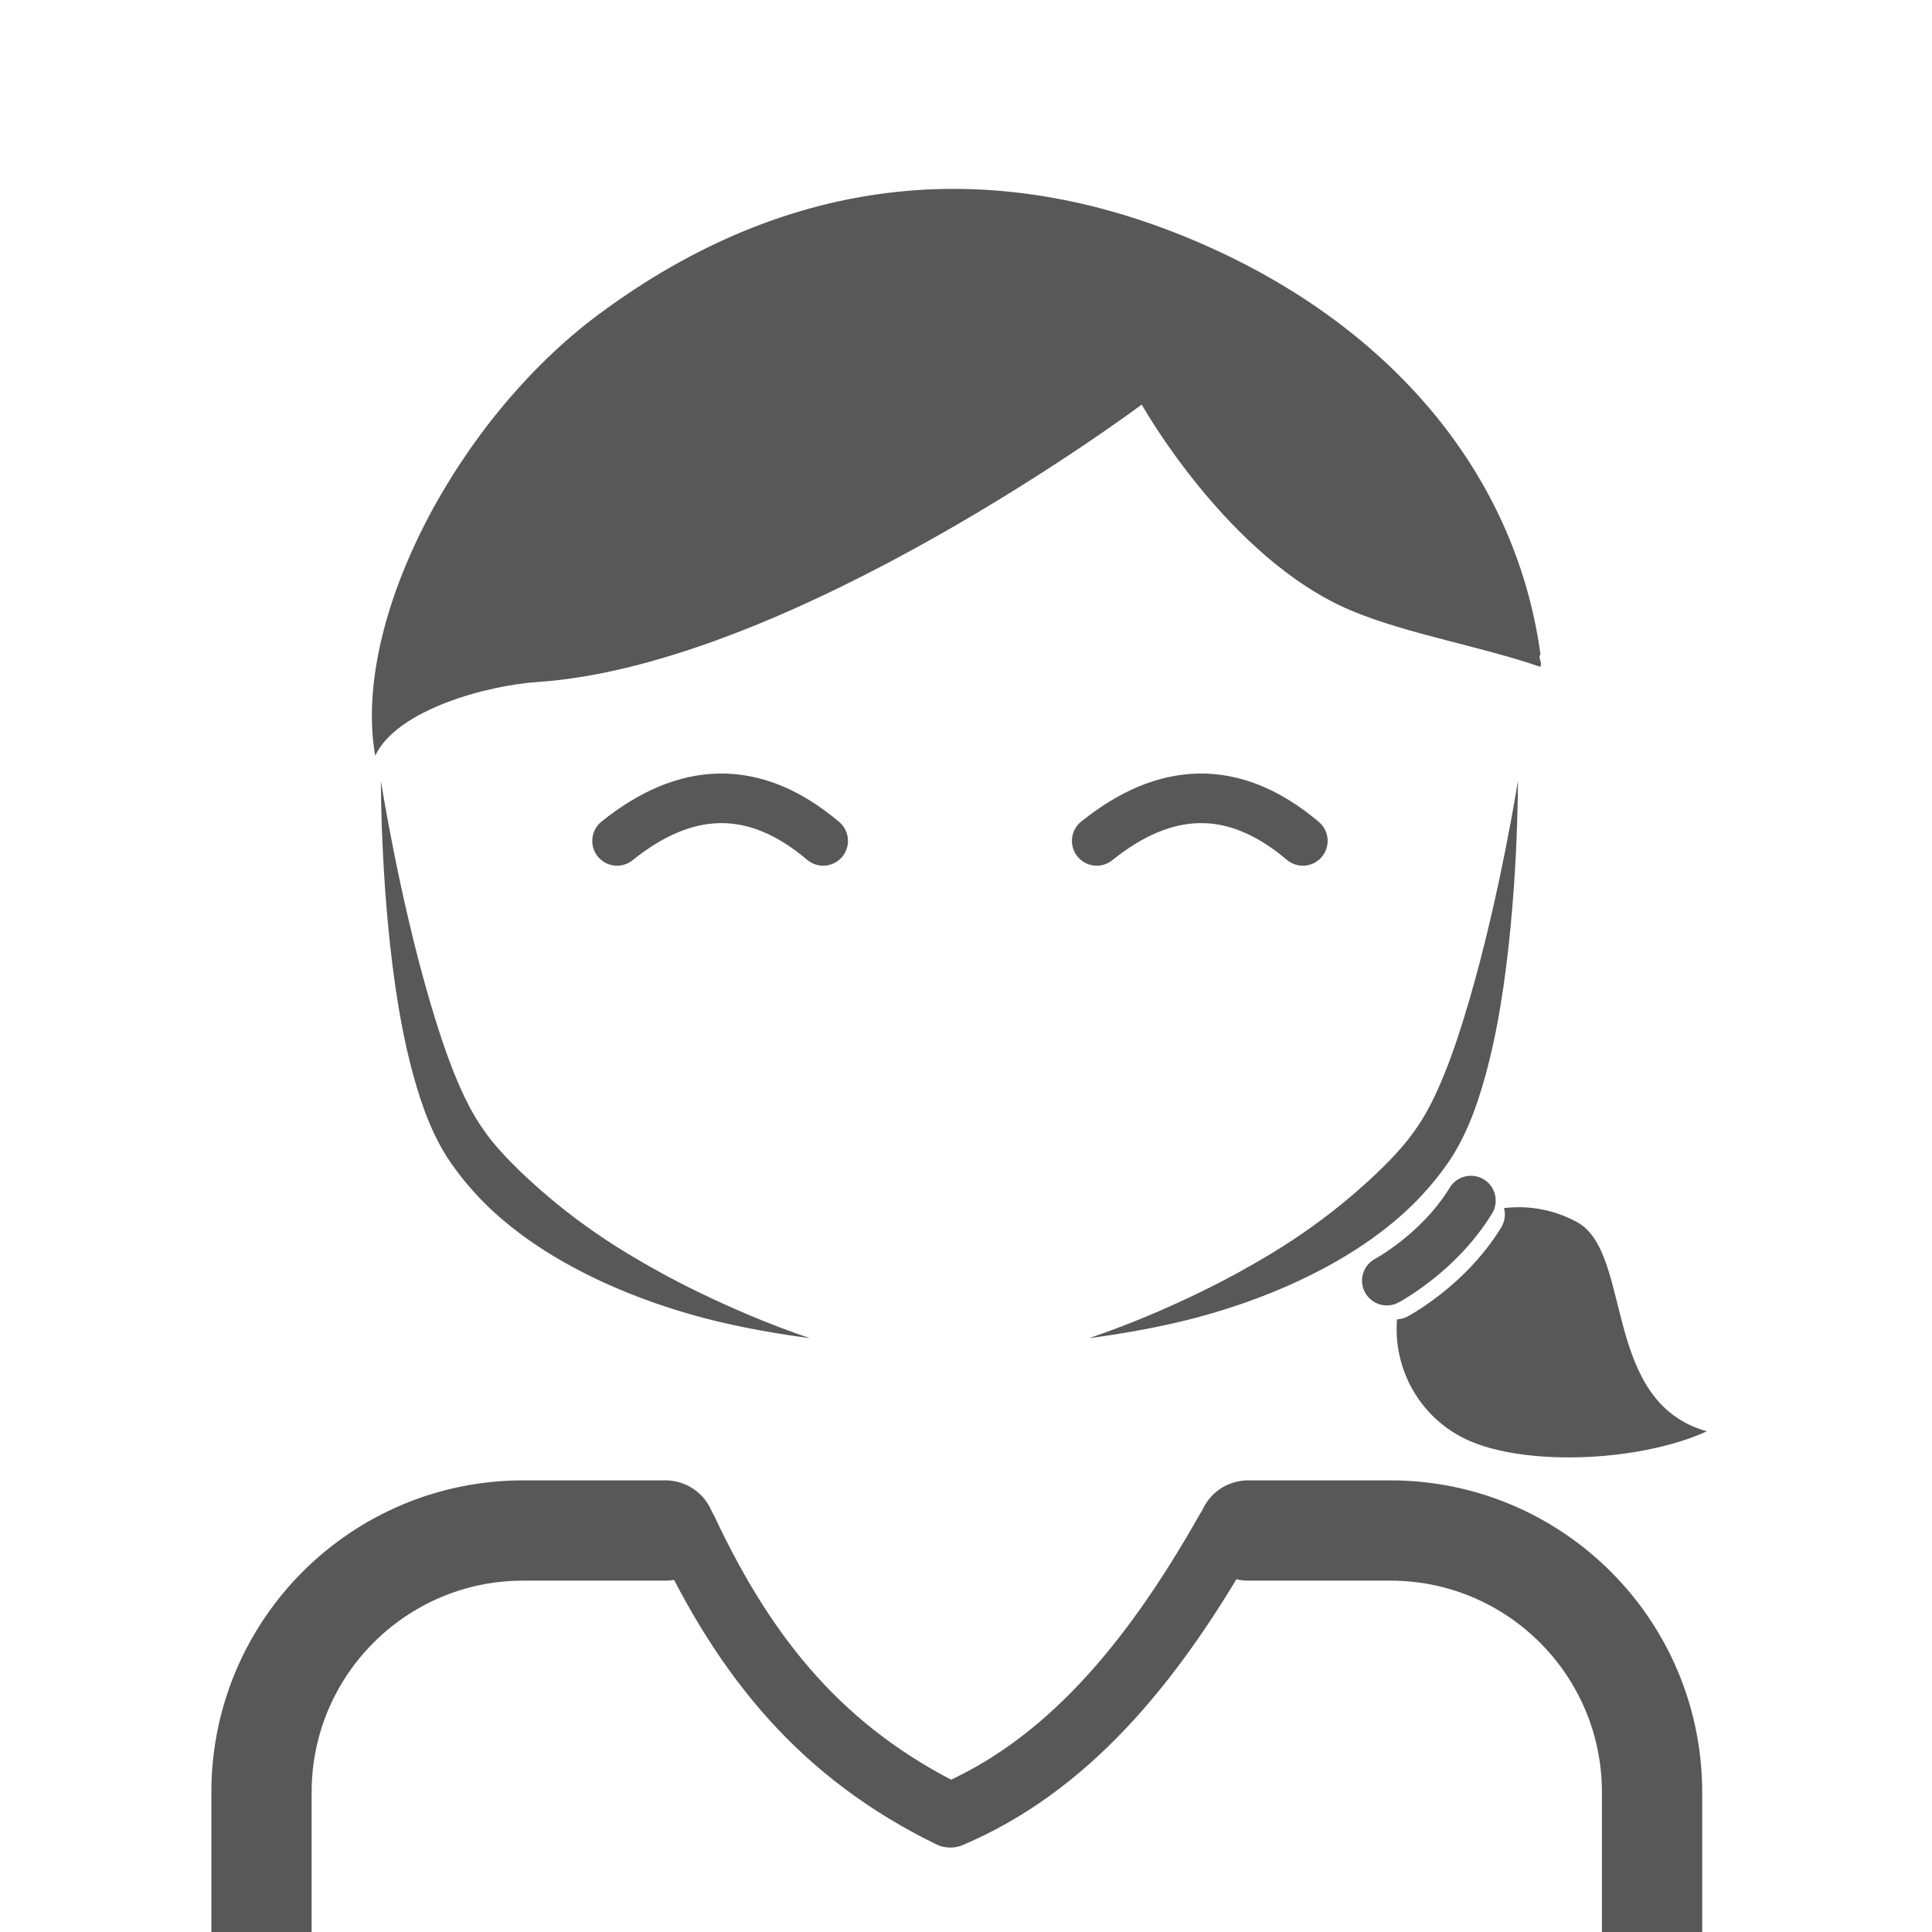
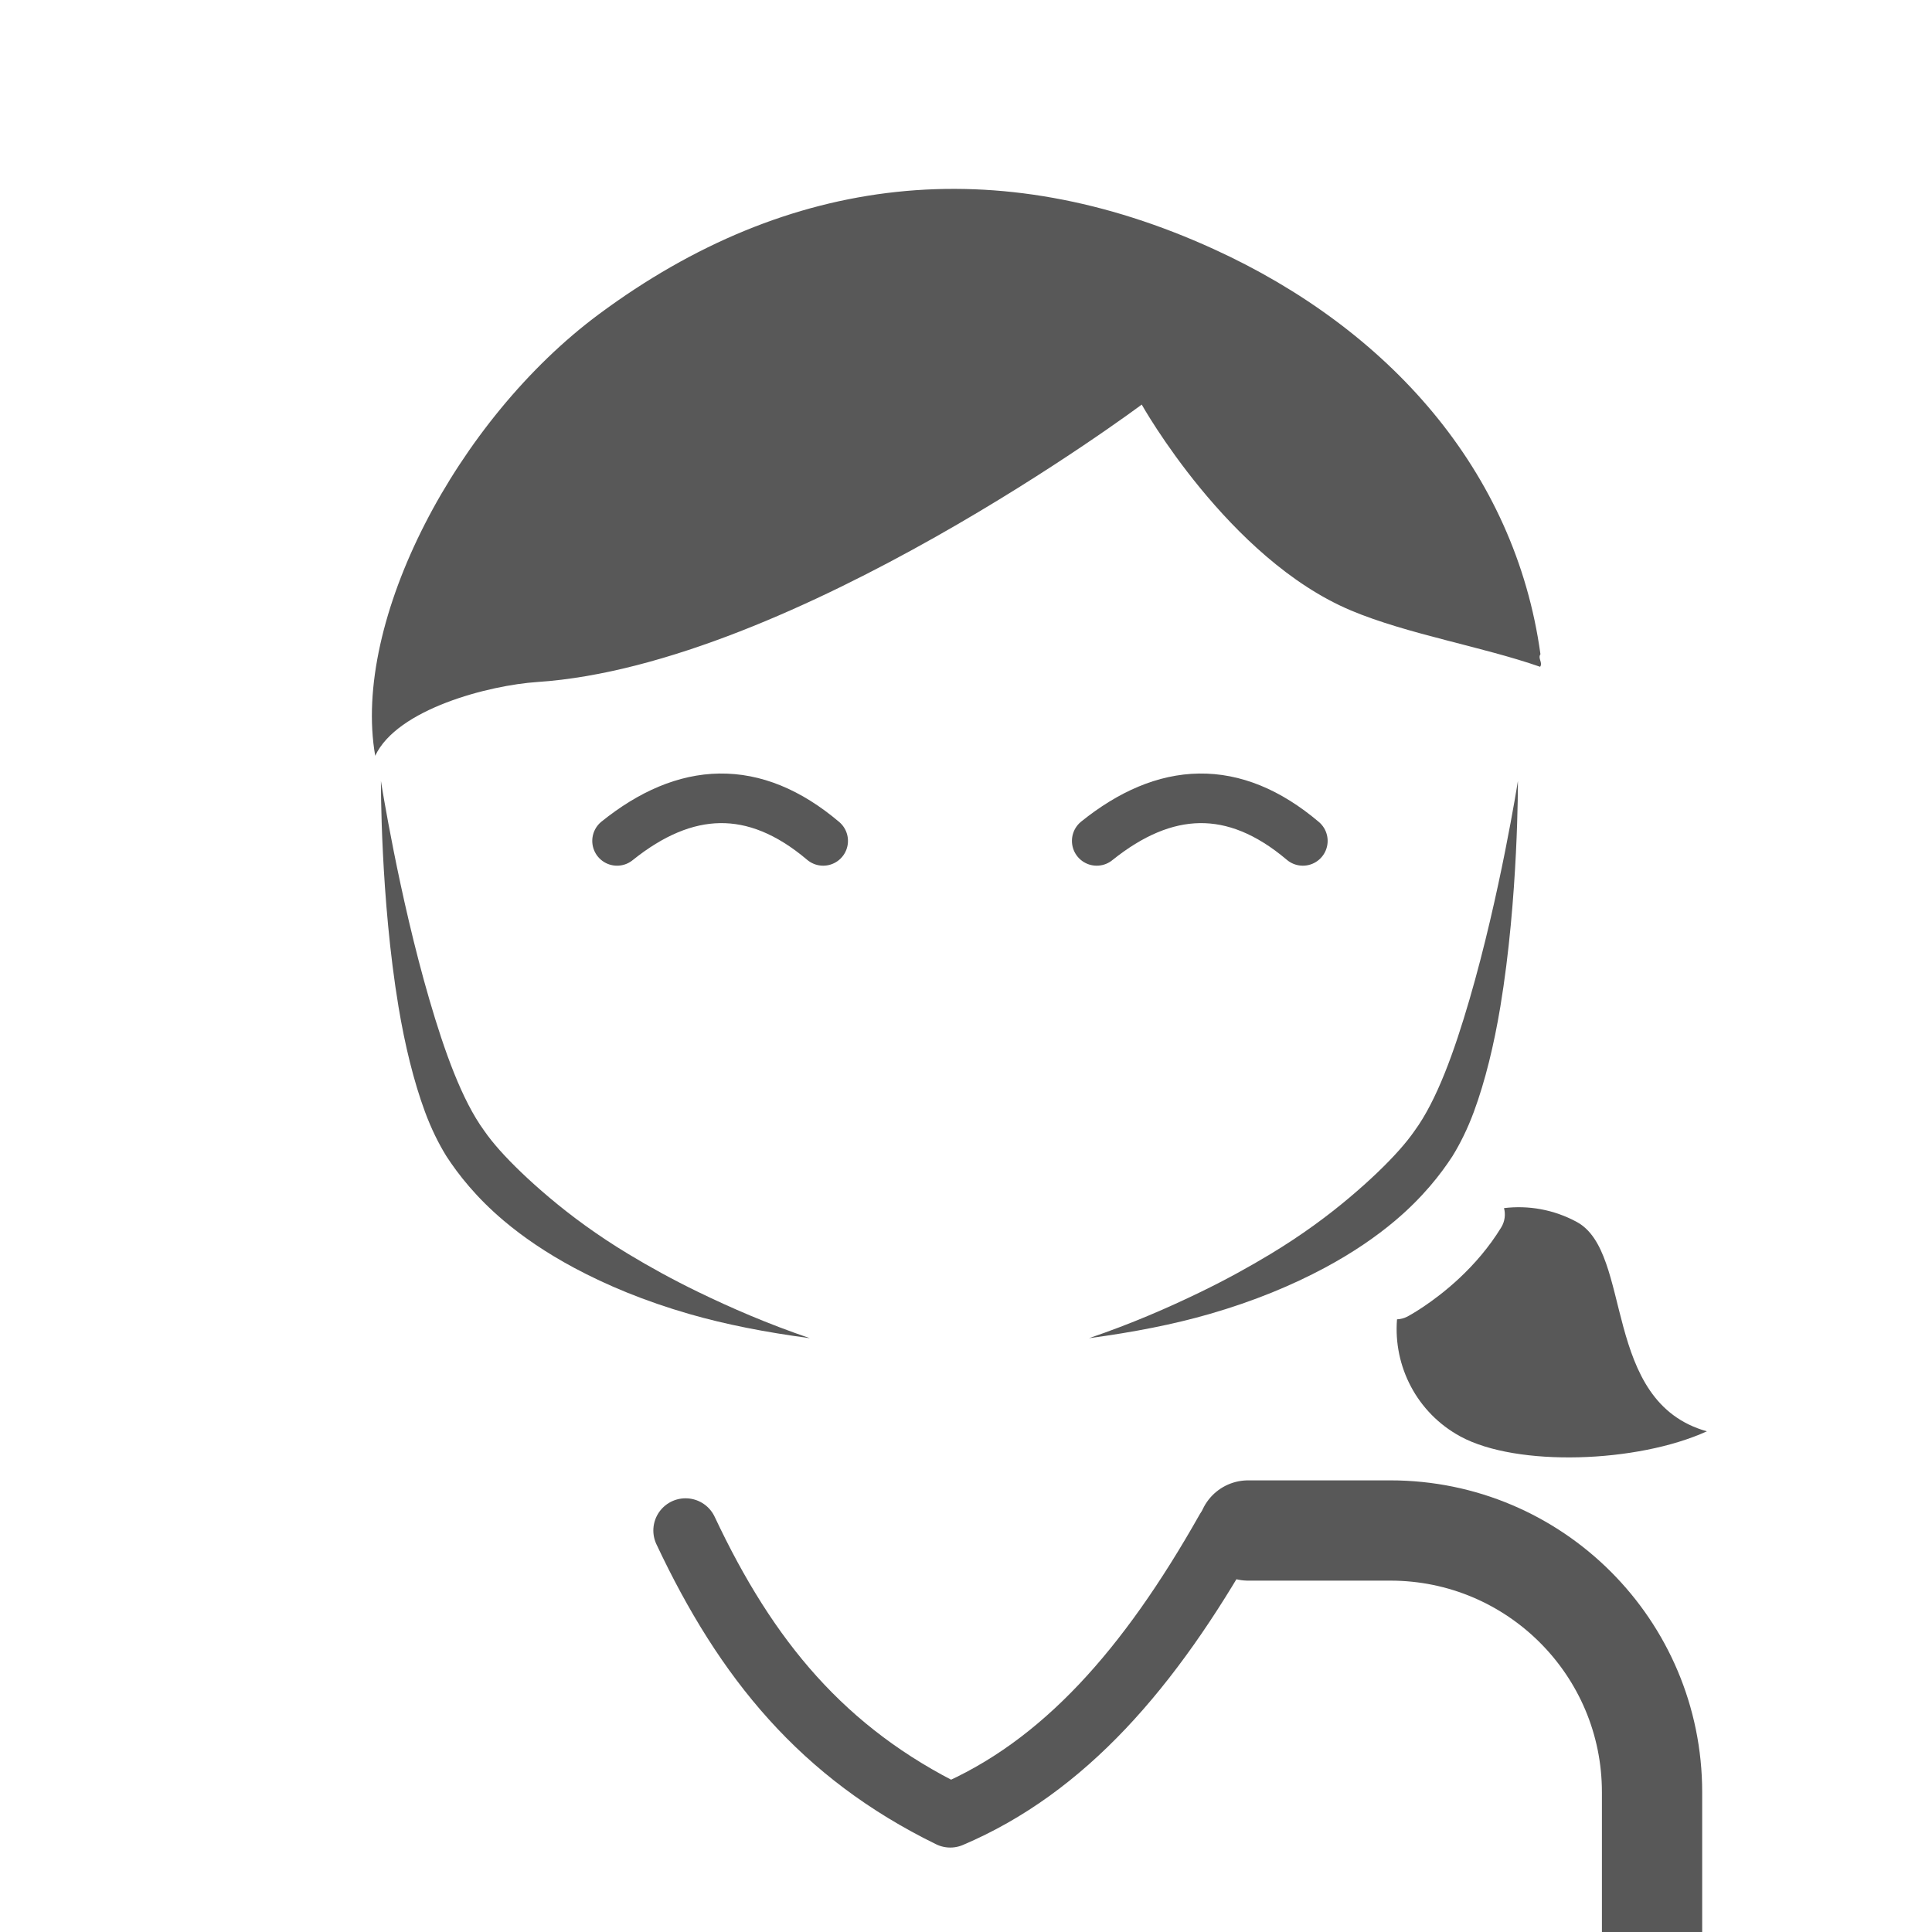
- <svg xmlns="http://www.w3.org/2000/svg" xmlns:ns1="http://www.serif.com/" width="100%" height="100%" viewBox="0 0 300 300" version="1.1" xml:space="preserve" style="fill-rule:evenodd;clip-rule:evenodd;stroke-linecap:round;stroke-linejoin:round;stroke-miterlimit:1.5;">
-   <rect id="Tavola-da-disegno1" ns1:id="Tavola da disegno1" x="0.083" y="3.004" width="300" height="300" style="fill:none;" />
+ <svg xmlns="http://www.w3.org/2000/svg" width="100%" height="100%" viewBox="0 0 300 300" version="1.1" xml:space="preserve" style="fill-rule:evenodd;clip-rule:evenodd;stroke-linecap:round;stroke-linejoin:round;stroke-miterlimit:1.5;">
  <g>
    <g id="amministrazione">
      <path d="M239.151,103.539c-8.998,-3.137 -20.644,-5.077 -29.359,-8.74c-19.099,-8.027 -32.505,-31.977 -32.505,-31.977c0,0 -54.085,40.435 -93.855,43.08c-7.444,0.495 -21.773,4.176 -25.168,11.457c-3.668,-20.9 12.626,-52.177 34.761,-68.591c29.449,-21.837 61.92,-25.379 95.414,-10.102c27.157,12.386 46.837,34.417 50.762,62.918c-0.447,0.65 0.396,1.302 -0.05,1.955Z" style="fill:#585858;fill-rule:nonzero;" />
-       <path d="M40.605,319.48l-0,-41.185c-0,-22.445 18.195,-40.64 40.64,-40.64l22.08,0" style="fill-opacity:0;stroke:#585858;stroke-width:15.57px;" />
      <path d="M256.529,319.48l0,-41.185c0,-22.445 -18.195,-40.64 -40.64,-40.64l-22.08,0" style="fill-opacity:0;stroke:#585858;stroke-width:15.57px;" />
      <path d="M106.45,237.655c9.42,20.034 21.285,34.533 41.108,44.233c17.613,-7.482 30.957,-22.805 43.06,-44.233" style="fill:none;stroke:#585858;stroke-width:10px;stroke-miterlimit:1;" />
    </g>
    <path d="M235.7,121.267c0,0 -2.77,17.675 -7.532,33.978c-2.33,7.977 -5.044,15.614 -8.522,20.358c-1.282,1.859 -3.204,4.013 -5.72,6.428c-1.306,1.252 -2.769,2.569 -4.401,3.943c-3.328,2.803 -7.342,5.793 -12.268,8.765c-3.247,1.958 -6.809,3.932 -10.817,5.876c-5.131,2.489 -10.802,4.955 -17.339,7.179c6.938,-0.928 13.097,-2.14 18.652,-3.738c7.029,-2.022 12.943,-4.51 17.922,-7.175c4.365,-2.336 7.979,-4.827 10.904,-7.29c4.33,-3.645 7.139,-7.258 8.964,-10.071c1.208,-1.958 2.35,-4.266 3.314,-6.872c1.763,-4.763 3.135,-10.439 4.11,-16.3c2.819,-16.939 2.733,-35.081 2.733,-35.081Z" style="fill:#585858;" />
    <path d="M59.15,121.267c-0,0 -0.086,18.142 2.733,35.081c0.975,5.861 2.348,11.537 4.11,16.3c0.964,2.606 2.106,4.914 3.314,6.872c1.826,2.813 4.635,6.426 8.964,10.071c2.925,2.463 6.539,4.954 10.904,7.29c4.979,2.665 10.893,5.153 17.922,7.175c5.555,1.598 11.714,2.81 18.653,3.738c-6.538,-2.224 -12.209,-4.69 -17.34,-7.179c-4.007,-1.944 -7.57,-3.918 -10.816,-5.876c-4.927,-2.972 -8.94,-5.962 -12.268,-8.765c-1.633,-1.374 -3.096,-2.691 -4.401,-3.943c-2.517,-2.415 -4.439,-4.569 -5.721,-6.428c-3.477,-4.744 -6.192,-12.381 -8.522,-20.358c-4.762,-16.303 -7.532,-33.978 -7.532,-33.978Z" style="fill:#585858;" />
    <path d="M95.816,130.574c10.587,-8.511 21.25,-9.113 32.007,0" style="fill:none;stroke:#585858;stroke-width:7.7px;" />
    <path d="M170.299,130.574c10.587,-8.511 21.25,-9.113 32.007,0" style="fill:none;stroke:#585858;stroke-width:7.7px;" />
-     <path d="M217.151,202.259c-0,-0 3.889,-2.042 8.12,-6.022c2.213,-2.082 4.516,-4.693 6.418,-7.806c1.108,-1.814 0.535,-4.185 -1.279,-5.293c-1.813,-1.107 -4.184,-0.534 -5.292,1.279c-1.515,2.48 -3.36,4.553 -5.123,6.211c-3.373,3.173 -6.453,4.828 -6.453,4.828c-1.877,0.996 -2.592,3.329 -1.597,5.206c0.996,1.877 3.329,2.592 5.206,1.597Z" style="fill:#585858;" />
    <path d="M233.543,187.595c0.26,0.981 0.135,2.063 -0.435,2.996c-1.902,3.114 -4.205,5.725 -6.418,7.807c-4.231,3.979 -8.12,6.021 -8.12,6.021c-0.525,0.279 -1.085,0.423 -1.642,0.446c-0.585,7.25 3.055,14.51 9.856,18.197c8.769,4.755 27.46,4.113 38.262,-0.807c-16.421,-4.594 -11.429,-27.752 -20.197,-32.507c-3.591,-1.947 -7.536,-2.613 -11.306,-2.153Z" style="fill:#585858;" />
  </g>
</svg>